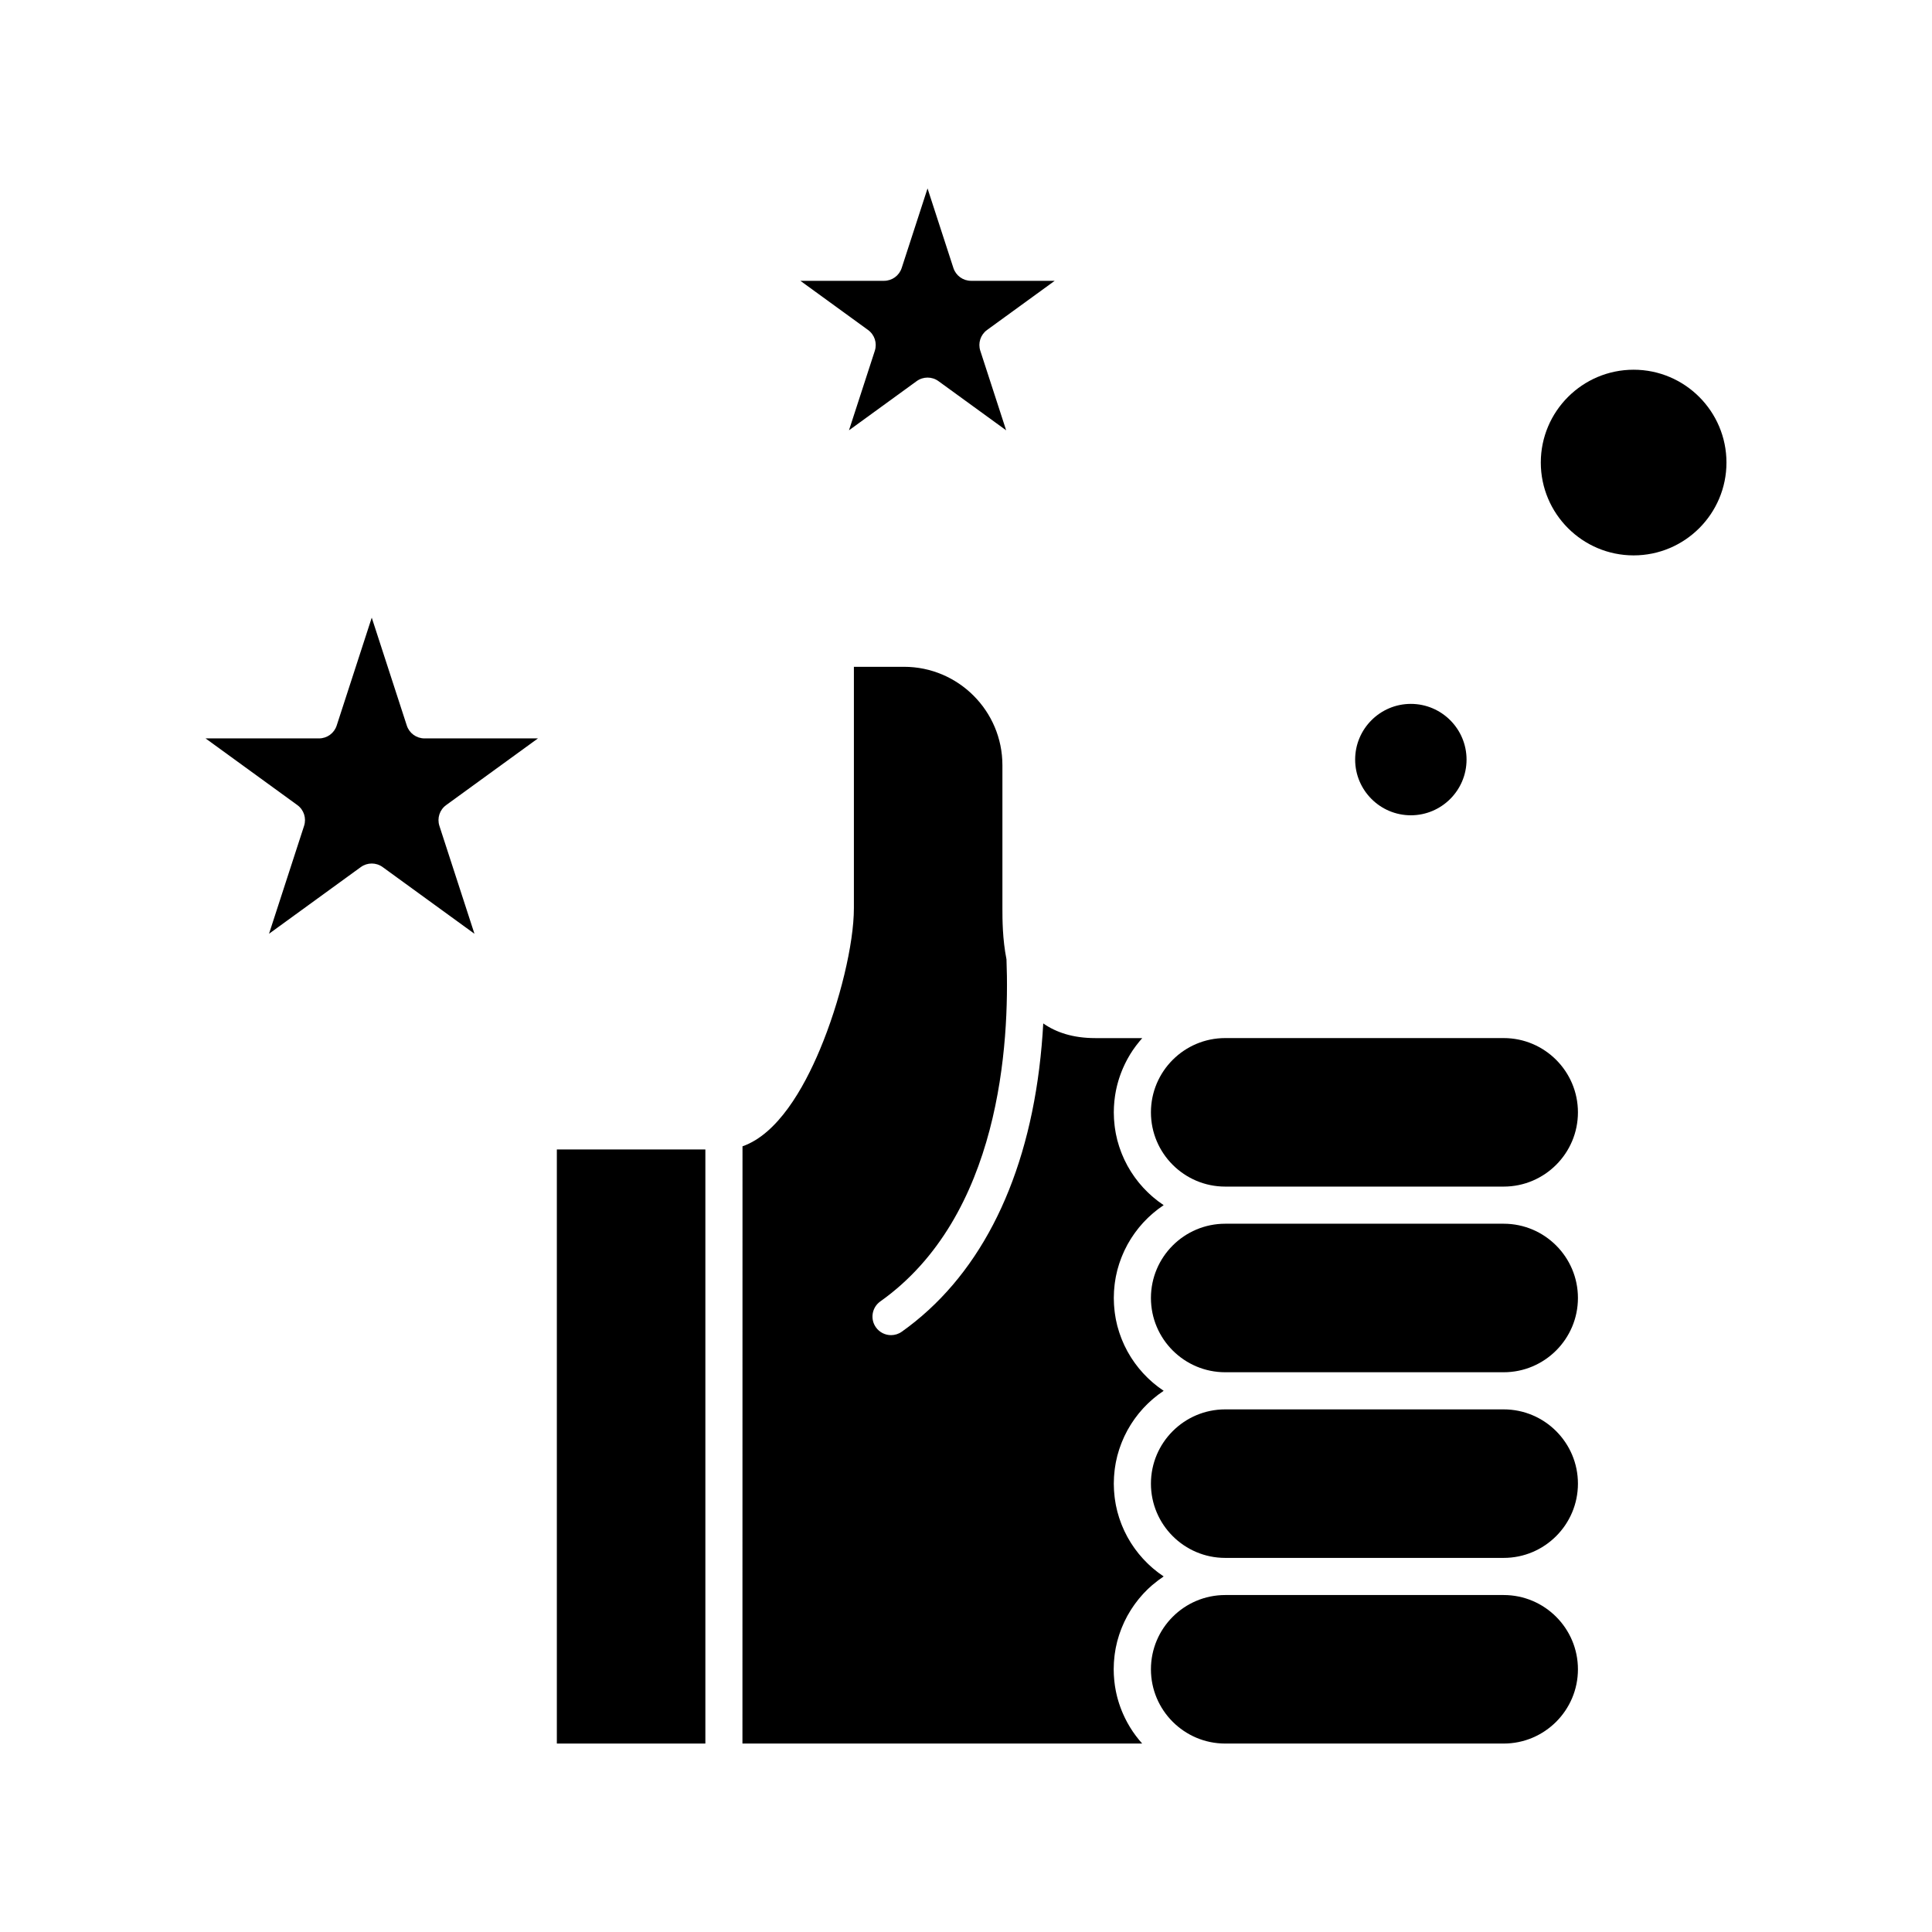
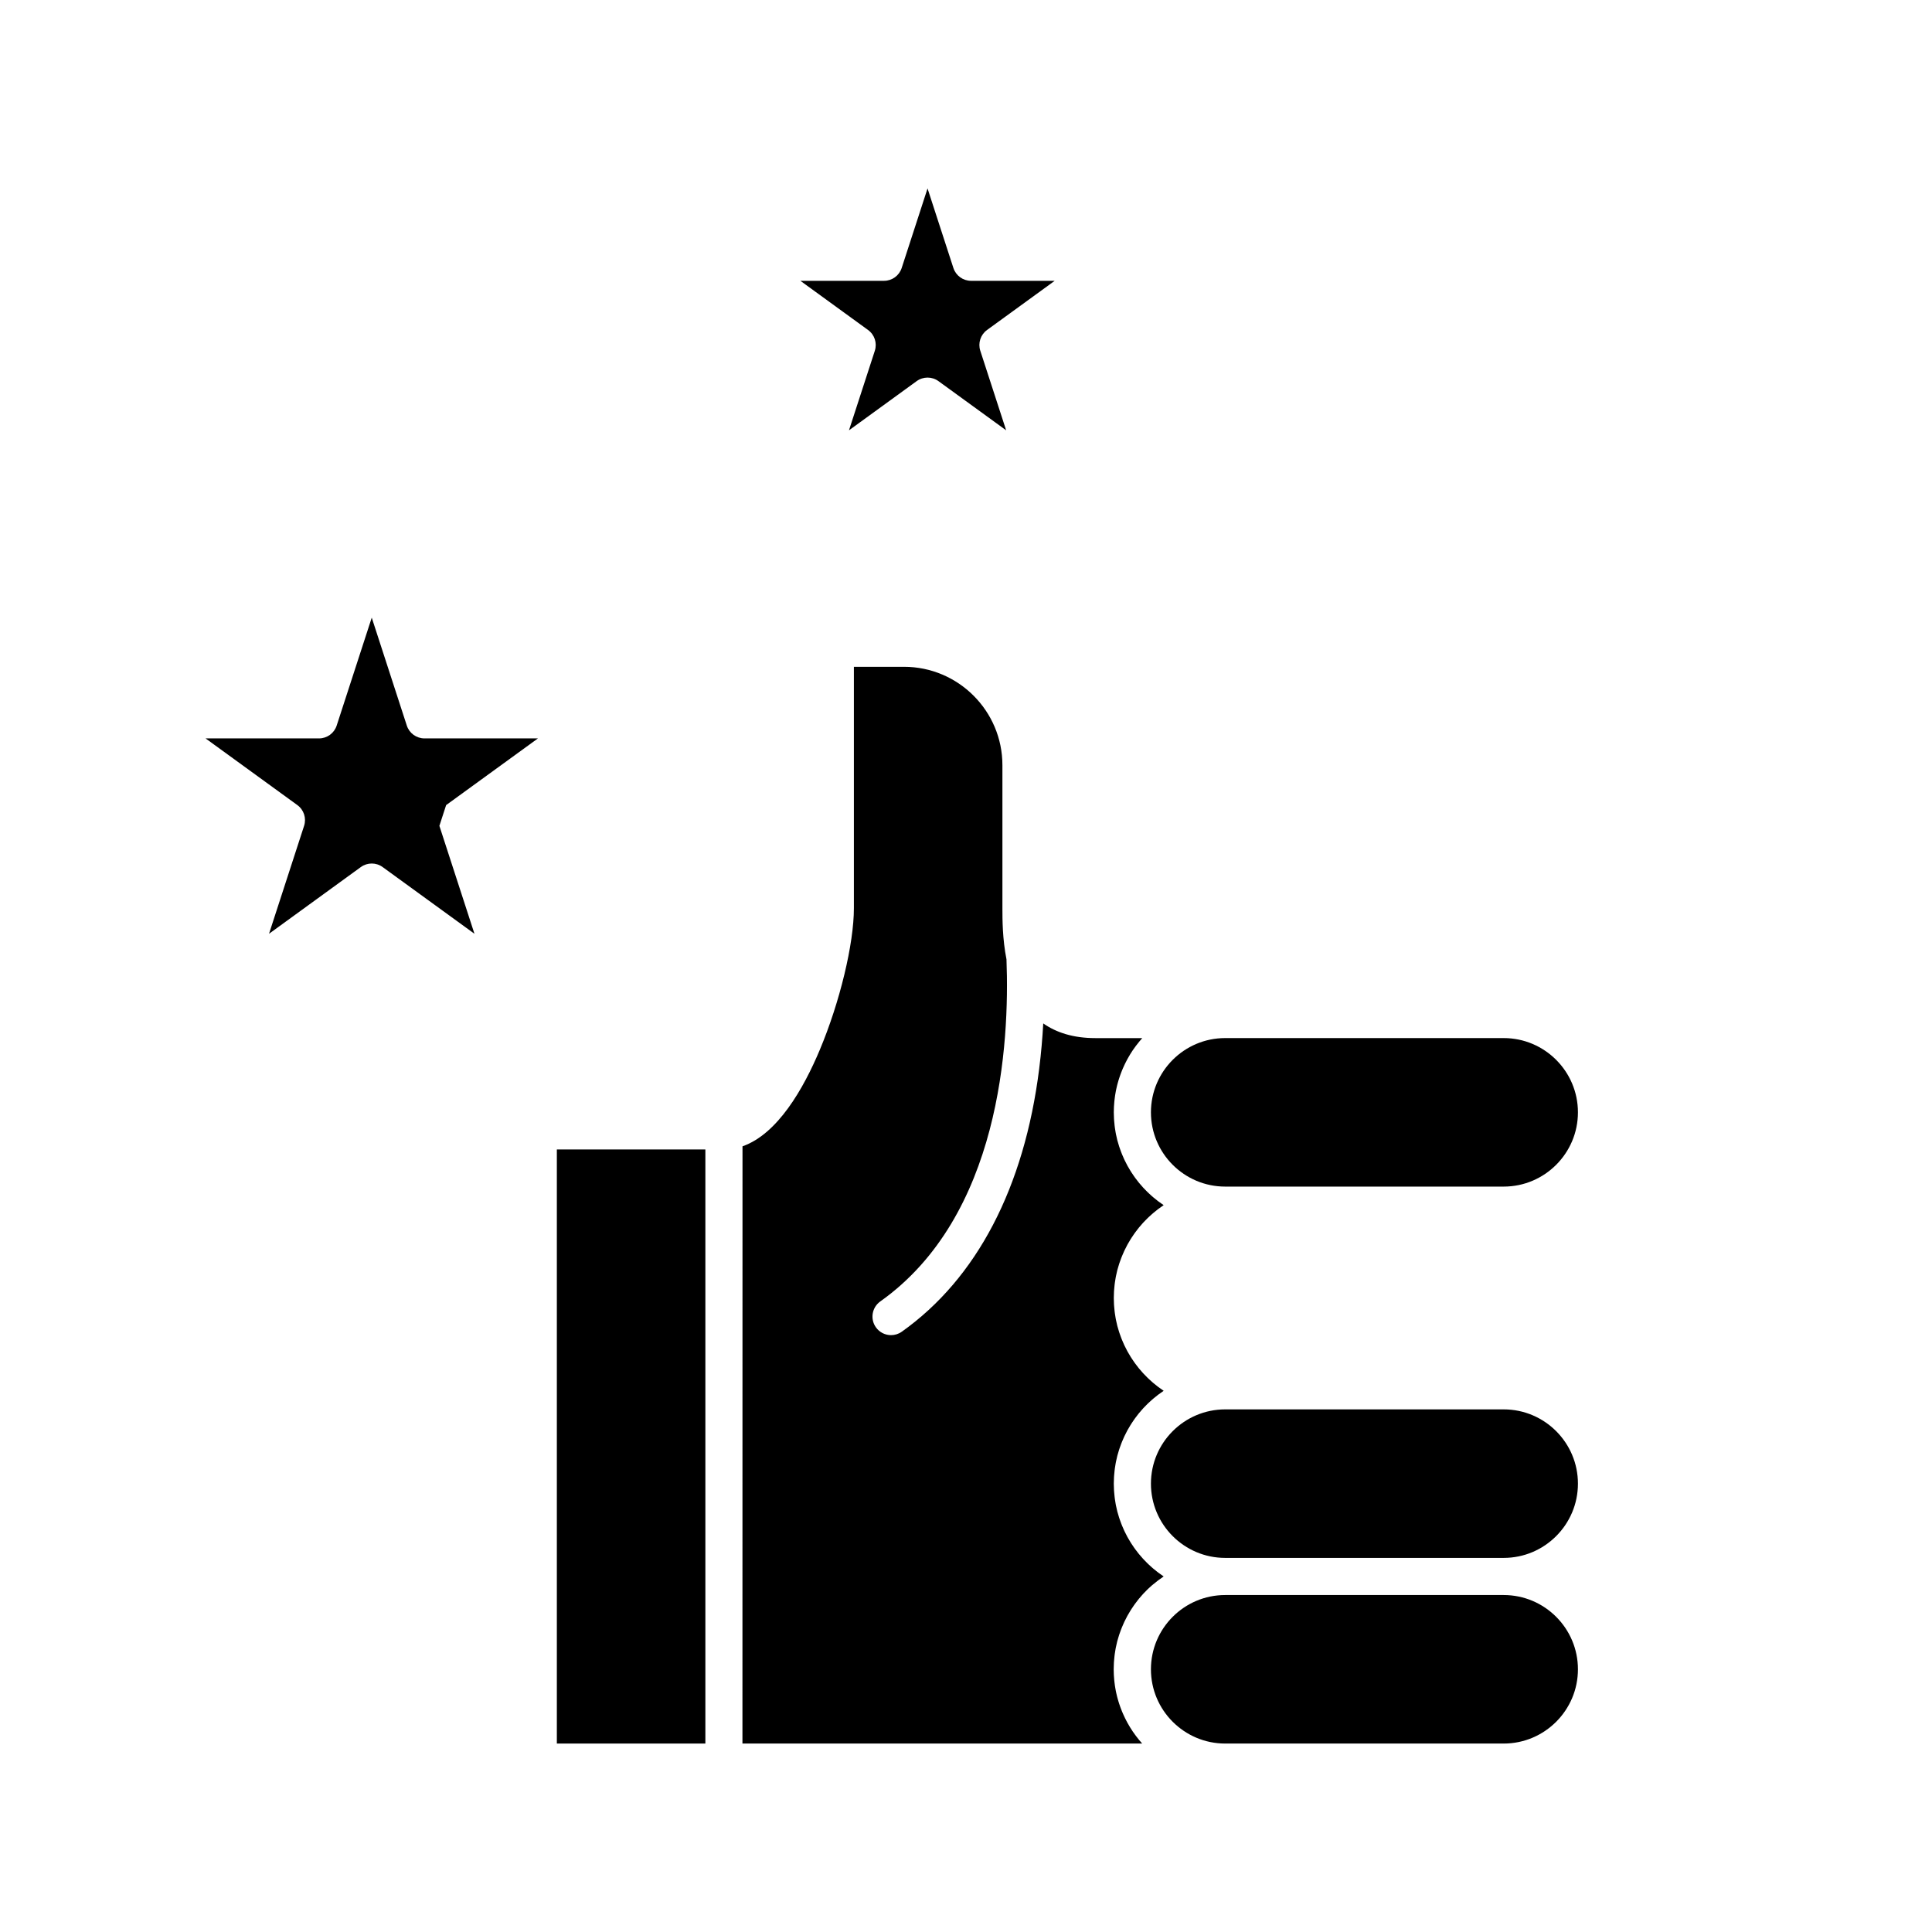
<svg xmlns="http://www.w3.org/2000/svg" fill="#000000" width="800px" height="800px" version="1.1" viewBox="144 144 512 512">
  <g>
    <path d="m449.7 563.8c0.324-0.273 0.656-0.539 0.992-0.801 0.094-0.074 0.188-0.148 0.285-0.223 0.43-0.324 0.871-0.637 1.32-0.938 0.031-0.02 0.059-0.043 0.086-0.062-0.031-0.02-0.059-0.043-0.086-0.062-0.449-0.301-0.891-0.613-1.32-0.938-0.098-0.07-0.188-0.148-0.285-0.223-0.336-0.262-0.668-0.523-0.992-0.797-0.145-0.121-0.285-0.242-0.426-0.367-0.277-0.242-0.551-0.492-0.82-0.746-0.137-0.129-0.273-0.258-0.41-0.391-0.297-0.289-0.586-0.59-0.867-0.891-0.09-0.094-0.184-0.188-0.27-0.281-0.363-0.398-0.719-0.809-1.059-1.223-0.09-0.105-0.172-0.219-0.258-0.328-0.254-0.32-0.504-0.641-0.742-0.969-0.109-0.152-0.219-0.309-0.328-0.461-0.215-0.305-0.422-0.613-0.625-0.926-0.098-0.152-0.199-0.309-0.297-0.465-0.234-0.375-0.461-0.758-0.676-1.145-0.051-0.094-0.105-0.18-0.156-0.27-0.262-0.477-0.508-0.965-0.742-1.461-0.066-0.137-0.125-0.273-0.188-0.41-0.168-0.367-0.328-0.734-0.48-1.109-0.07-0.176-0.141-0.352-0.211-0.531-0.137-0.355-0.27-0.719-0.391-1.082-0.059-0.172-0.117-0.34-0.176-0.512-0.148-0.469-0.289-0.941-0.418-1.418-0.016-0.062-0.035-0.121-0.055-0.184-0.141-0.543-0.262-1.086-0.371-1.641-0.031-0.164-0.059-0.328-0.09-0.492-0.07-0.398-0.137-0.797-0.191-1.203-0.027-0.195-0.051-0.391-0.074-0.586-0.047-0.398-0.086-0.801-0.113-1.203-0.016-0.18-0.031-0.355-0.043-0.539-0.035-0.578-0.055-1.156-0.055-1.742 0-0.586 0.023-1.164 0.055-1.742 0.012-0.18 0.027-0.359 0.043-0.539 0.031-0.402 0.066-0.805 0.113-1.203 0.023-0.195 0.047-0.391 0.074-0.586 0.055-0.402 0.121-0.801 0.191-1.199 0.031-0.164 0.055-0.332 0.09-0.492 0.109-0.551 0.23-1.098 0.371-1.641 0.016-0.062 0.035-0.121 0.055-0.188 0.129-0.477 0.266-0.953 0.418-1.418 0.055-0.172 0.117-0.344 0.176-0.512 0.125-0.363 0.254-0.723 0.391-1.082 0.066-0.176 0.137-0.352 0.211-0.527 0.152-0.375 0.316-0.742 0.48-1.109 0.062-0.141 0.121-0.277 0.188-0.414 0.234-0.492 0.48-0.98 0.742-1.461 0.051-0.09 0.105-0.18 0.156-0.27 0.219-0.391 0.441-0.77 0.676-1.148 0.098-0.156 0.199-0.309 0.297-0.465 0.203-0.312 0.41-0.621 0.625-0.926 0.109-0.156 0.219-0.309 0.328-0.461 0.242-0.332 0.488-0.652 0.742-0.973 0.086-0.105 0.168-0.219 0.258-0.328 0.344-0.418 0.695-0.828 1.059-1.223 0.09-0.098 0.18-0.188 0.27-0.285 0.285-0.301 0.57-0.598 0.867-0.887 0.137-0.133 0.27-0.262 0.41-0.391 0.27-0.254 0.543-0.5 0.82-0.742 0.141-0.121 0.281-0.246 0.426-0.367 0.324-0.273 0.656-0.539 0.992-0.801 0.094-0.074 0.188-0.148 0.285-0.223 0.43-0.324 0.871-0.637 1.32-0.938 0.031-0.02 0.059-0.043 0.086-0.062-0.031-0.02-0.059-0.043-0.086-0.062-0.449-0.301-0.891-0.613-1.32-0.938-0.098-0.07-0.188-0.148-0.285-0.223-0.336-0.262-0.668-0.523-0.992-0.797-0.145-0.121-0.285-0.242-0.426-0.367-0.277-0.242-0.551-0.492-0.82-0.746-0.137-0.129-0.273-0.258-0.41-0.391-0.297-0.289-0.586-0.59-0.867-0.891-0.09-0.094-0.184-0.188-0.27-0.281-0.363-0.398-0.719-0.809-1.059-1.223-0.09-0.105-0.172-0.219-0.258-0.328-0.254-0.32-0.504-0.641-0.742-0.969-0.109-0.152-0.219-0.309-0.328-0.461-0.215-0.305-0.422-0.613-0.625-0.926-0.098-0.152-0.199-0.309-0.297-0.465-0.234-0.375-0.461-0.758-0.676-1.145-0.051-0.094-0.105-0.18-0.156-0.27-0.262-0.477-0.508-0.965-0.742-1.461-0.066-0.137-0.125-0.273-0.188-0.41-0.168-0.367-0.328-0.734-0.48-1.109-0.07-0.176-0.141-0.352-0.211-0.531-0.137-0.355-0.27-0.719-0.391-1.082-0.059-0.172-0.117-0.34-0.176-0.512-0.148-0.469-0.289-0.941-0.418-1.418-0.016-0.062-0.035-0.121-0.055-0.184-0.141-0.543-0.262-1.086-0.371-1.641-0.031-0.164-0.059-0.328-0.09-0.492-0.07-0.398-0.137-0.797-0.191-1.203-0.027-0.195-0.051-0.391-0.074-0.586-0.047-0.398-0.086-0.801-0.113-1.203-0.016-0.18-0.031-0.355-0.043-0.539-0.035-0.578-0.055-1.156-0.055-1.742s0.023-1.164 0.055-1.742c0.012-0.18 0.027-0.359 0.043-0.539 0.031-0.402 0.066-0.805 0.113-1.203 0.023-0.195 0.047-0.391 0.074-0.586 0.055-0.402 0.121-0.801 0.191-1.199 0.031-0.164 0.055-0.332 0.09-0.492 0.109-0.551 0.23-1.098 0.371-1.641 0.016-0.062 0.035-0.121 0.055-0.188 0.129-0.477 0.266-0.953 0.418-1.418 0.055-0.172 0.117-0.344 0.176-0.512 0.125-0.363 0.254-0.723 0.391-1.082 0.066-0.176 0.137-0.352 0.211-0.527 0.152-0.375 0.316-0.742 0.48-1.109 0.062-0.141 0.121-0.277 0.188-0.414 0.234-0.492 0.48-0.98 0.742-1.461 0.051-0.09 0.105-0.18 0.156-0.27 0.219-0.391 0.441-0.77 0.676-1.148 0.098-0.156 0.199-0.309 0.297-0.465 0.203-0.312 0.41-0.621 0.625-0.926 0.109-0.156 0.219-0.309 0.328-0.461 0.242-0.332 0.488-0.652 0.742-0.973 0.086-0.105 0.168-0.219 0.258-0.328 0.344-0.418 0.695-0.828 1.059-1.223 0.09-0.098 0.18-0.188 0.27-0.285 0.285-0.301 0.57-0.598 0.867-0.887 0.137-0.133 0.27-0.262 0.41-0.391 0.27-0.254 0.543-0.5 0.82-0.742 0.141-0.121 0.281-0.246 0.426-0.367 0.324-0.273 0.656-0.539 0.992-0.801 0.094-0.074 0.188-0.148 0.285-0.223 0.43-0.324 0.871-0.637 1.32-0.938 0.031-0.02 0.059-0.043 0.086-0.062-0.031-0.02-0.059-0.043-0.086-0.062-0.449-0.301-0.891-0.613-1.32-0.938-0.098-0.07-0.188-0.148-0.285-0.223-0.336-0.262-0.668-0.523-0.992-0.797-0.145-0.121-0.285-0.242-0.426-0.367-0.277-0.242-0.551-0.492-0.82-0.746-0.137-0.129-0.273-0.258-0.41-0.391-0.297-0.289-0.586-0.59-0.867-0.891-0.09-0.094-0.184-0.188-0.27-0.281-0.363-0.398-0.719-0.809-1.059-1.223-0.09-0.105-0.172-0.219-0.258-0.328-0.254-0.32-0.504-0.641-0.742-0.969-0.109-0.152-0.219-0.309-0.328-0.461-0.215-0.305-0.422-0.613-0.625-0.926-0.098-0.152-0.199-0.309-0.297-0.465-0.234-0.375-0.461-0.758-0.676-1.145-0.051-0.094-0.105-0.18-0.156-0.27-0.262-0.477-0.508-0.965-0.742-1.461-0.066-0.137-0.125-0.273-0.188-0.41-0.168-0.367-0.328-0.734-0.48-1.109-0.07-0.176-0.141-0.352-0.211-0.531-0.137-0.355-0.27-0.719-0.391-1.082-0.059-0.172-0.117-0.34-0.176-0.512-0.148-0.469-0.289-0.941-0.418-1.418-0.016-0.062-0.035-0.121-0.055-0.184-0.141-0.543-0.262-1.086-0.371-1.641-0.031-0.164-0.059-0.328-0.09-0.492-0.07-0.398-0.137-0.797-0.191-1.203-0.027-0.195-0.051-0.391-0.074-0.586-0.047-0.398-0.086-0.801-0.113-1.203-0.016-0.18-0.031-0.355-0.043-0.539-0.035-0.578-0.055-1.156-0.055-1.742 0-0.492 0.016-0.98 0.039-1.465 0.008-0.16 0.023-0.32 0.035-0.477 0.02-0.324 0.043-0.645 0.074-0.965 0.02-0.191 0.043-0.379 0.066-0.57 0.035-0.289 0.066-0.574 0.109-0.859 0.027-0.199 0.066-0.395 0.098-0.594 0.047-0.273 0.094-0.543 0.145-0.812 0.039-0.203 0.086-0.402 0.129-0.602 0.059-0.262 0.117-0.52 0.18-0.781 0.051-0.203 0.105-0.402 0.16-0.602 0.066-0.25 0.141-0.504 0.215-0.754 0.062-0.199 0.121-0.398 0.188-0.594 0.078-0.246 0.164-0.492 0.25-0.738 0.07-0.195 0.141-0.391 0.215-0.586 0.094-0.242 0.188-0.484 0.285-0.723 0.078-0.191 0.156-0.379 0.238-0.57 0.102-0.238 0.211-0.477 0.324-0.715 0.086-0.184 0.168-0.367 0.258-0.547 0.117-0.238 0.242-0.473 0.363-0.711 0.09-0.172 0.18-0.348 0.273-0.516 0.137-0.246 0.277-0.484 0.418-0.727 0.09-0.152 0.18-0.312 0.273-0.465 0.168-0.27 0.34-0.535 0.512-0.801 0.078-0.117 0.152-0.234 0.23-0.352 0.258-0.379 0.523-0.754 0.801-1.121 0.012-0.012 0.02-0.023 0.031-0.035 0.266-0.352 0.539-0.703 0.82-1.043 0.086-0.105 0.18-0.211 0.27-0.316 0.18-0.215 0.359-0.43 0.547-0.637h-12.453c-5.902 0-10.379-1.504-13.789-3.891-0.207 3.812-0.551 7.84-1.074 12.004-3.957 31.5-16.551 55.602-36.414 69.695-0.863 0.613-1.859 0.91-2.844 0.91-1.539 0-3.059-0.719-4.016-2.074-1.574-2.215-1.051-5.285 1.164-6.859 31.797-22.566 34.301-68.328 33.441-90.66-1.07-5.418-1.078-10.57-1.078-13.566v-37.883c0-14.379-11.699-26.074-26.074-26.074h-13.285v63.961c0 9.441-3.711 24.879-9.031 37.539-4.328 10.312-11.188 22.32-20.488 25.574l-0.016 158.27h105.93c-0.188-0.207-0.363-0.422-0.547-0.637-0.09-0.105-0.184-0.211-0.27-0.316-0.281-0.34-0.555-0.688-0.82-1.043-0.012-0.016-0.02-0.023-0.031-0.039-0.273-0.367-0.543-0.742-0.801-1.121-0.078-0.117-0.152-0.238-0.23-0.355-0.176-0.266-0.348-0.527-0.512-0.801-0.094-0.152-0.184-0.309-0.273-0.465-0.141-0.238-0.281-0.48-0.418-0.723-0.094-0.172-0.184-0.344-0.273-0.516-0.121-0.234-0.246-0.473-0.363-0.711-0.09-0.18-0.172-0.363-0.258-0.547-0.109-0.234-0.219-0.473-0.324-0.715-0.082-0.188-0.16-0.375-0.238-0.566-0.098-0.238-0.191-0.48-0.285-0.723-0.074-0.195-0.145-0.391-0.215-0.586-0.086-0.242-0.172-0.488-0.25-0.734l-0.188-0.598c-0.074-0.25-0.145-0.5-0.215-0.754-0.055-0.199-0.109-0.402-0.16-0.602-0.062-0.258-0.121-0.52-0.18-0.777-0.043-0.203-0.09-0.402-0.129-0.605-0.055-0.27-0.102-0.539-0.145-0.812-0.031-0.199-0.07-0.395-0.098-0.594-0.043-0.285-0.074-0.574-0.109-0.859-0.023-0.191-0.051-0.379-0.066-0.57-0.031-0.32-0.055-0.641-0.074-0.965-0.012-0.16-0.027-0.32-0.035-0.48-0.023-0.484-0.039-0.973-0.039-1.465 0-0.586 0.023-1.164 0.055-1.742 0.012-0.18 0.027-0.359 0.043-0.539 0.031-0.402 0.066-0.805 0.113-1.203 0.023-0.195 0.047-0.391 0.074-0.586 0.055-0.402 0.121-0.801 0.191-1.199 0.031-0.164 0.055-0.332 0.09-0.492 0.109-0.551 0.23-1.098 0.371-1.641 0.016-0.062 0.035-0.121 0.055-0.188 0.129-0.477 0.266-0.953 0.418-1.418 0.055-0.172 0.117-0.344 0.176-0.512 0.125-0.363 0.254-0.723 0.391-1.082 0.066-0.176 0.137-0.352 0.211-0.527 0.152-0.375 0.316-0.742 0.48-1.109 0.062-0.141 0.121-0.277 0.188-0.414 0.234-0.492 0.48-0.98 0.742-1.461 0.051-0.09 0.105-0.18 0.156-0.27 0.219-0.391 0.441-0.77 0.676-1.148 0.098-0.156 0.199-0.309 0.297-0.465 0.203-0.312 0.41-0.621 0.625-0.926 0.109-0.156 0.219-0.309 0.328-0.461 0.242-0.332 0.488-0.652 0.742-0.973 0.086-0.105 0.168-0.219 0.258-0.328 0.344-0.418 0.695-0.828 1.059-1.223 0.09-0.098 0.18-0.188 0.27-0.285 0.285-0.301 0.57-0.598 0.867-0.887 0.137-0.133 0.27-0.262 0.41-0.391 0.27-0.254 0.543-0.5 0.82-0.742 0.164-0.125 0.305-0.25 0.449-0.371z" />
    <path d="m542.49 517.5h-73.801c-10.852 0-19.68 8.828-19.68 19.68 0 10.852 8.828 19.68 19.68 19.68h73.801c10.852 0 19.68-8.828 19.68-19.68 0-10.855-8.828-19.68-19.68-19.68z" />
    <path d="m542.49 566.7h-73.801c-10.852 0-19.68 8.828-19.68 19.68 0 10.852 8.828 19.68 19.68 19.68h73.801c10.852 0 19.68-8.828 19.68-19.68 0-10.852-8.828-19.68-19.68-19.68z" />
    <path d="m291.57 448.62h39.359v157.44h-39.359z" />
-     <path d="m262.23 357.36 24.332-17.676h-30.074c-2.133 0-4.019-1.371-4.68-3.398l-9.293-28.602-9.293 28.602c-0.66 2.027-2.547 3.398-4.68 3.398l-30.074-0.004 24.332 17.676c1.723 1.25 2.445 3.473 1.785 5.5l-9.293 28.602 24.328-17.676c0.863-0.625 1.879-0.941 2.891-0.941 1.016 0 2.031 0.312 2.891 0.941l24.332 17.676-9.293-28.602c-0.656-2.023 0.066-4.246 1.789-5.496z" />
-     <path d="m517.89 360.06c8.141 0 14.762-6.621 14.762-14.762s-6.621-14.762-14.762-14.762-14.762 6.621-14.762 14.762c0.004 8.141 6.625 14.762 14.762 14.762z" />
+     <path d="m262.23 357.36 24.332-17.676h-30.074c-2.133 0-4.019-1.371-4.68-3.398l-9.293-28.602-9.293 28.602c-0.66 2.027-2.547 3.398-4.68 3.398l-30.074-0.004 24.332 17.676c1.723 1.25 2.445 3.473 1.785 5.5l-9.293 28.602 24.328-17.676c0.863-0.625 1.879-0.941 2.891-0.941 1.016 0 2.031 0.312 2.891 0.941l24.332 17.676-9.293-28.602z" />
    <path d="m375.84 236.95-6.852 21.086 17.934-13.031c1.727-1.254 4.059-1.254 5.781 0l17.938 13.031-6.852-21.086c-0.66-2.027 0.062-4.246 1.785-5.5l17.934-13.031h-22.168c-2.133 0-4.019-1.371-4.68-3.398l-6.852-21.086-6.852 21.086c-0.66 2.027-2.547 3.398-4.68 3.398h-22.168l17.938 13.031c1.73 1.254 2.449 3.473 1.793 5.5z" />
-     <path d="m576.93 241.98c-13.566 0-24.602 11.035-24.602 24.602s11.035 24.602 24.602 24.602c13.566 0 24.602-11.035 24.602-24.602-0.004-13.566-11.039-24.602-24.602-24.602z" />
-     <path d="m542.49 468.3h-73.801c-10.852 0-19.68 8.828-19.68 19.68 0 10.852 8.828 19.68 19.68 19.68h73.801c10.852 0 19.68-8.828 19.68-19.68 0-10.852-8.828-19.68-19.68-19.68z" />
    <path d="m542.49 419.1h-73.801c-10.852 0-19.68 8.828-19.68 19.68 0 10.852 8.828 19.68 19.68 19.68h73.801c10.852 0 19.68-8.828 19.68-19.68 0-10.852-8.828-19.68-19.68-19.68z" />
  </g>
</svg>